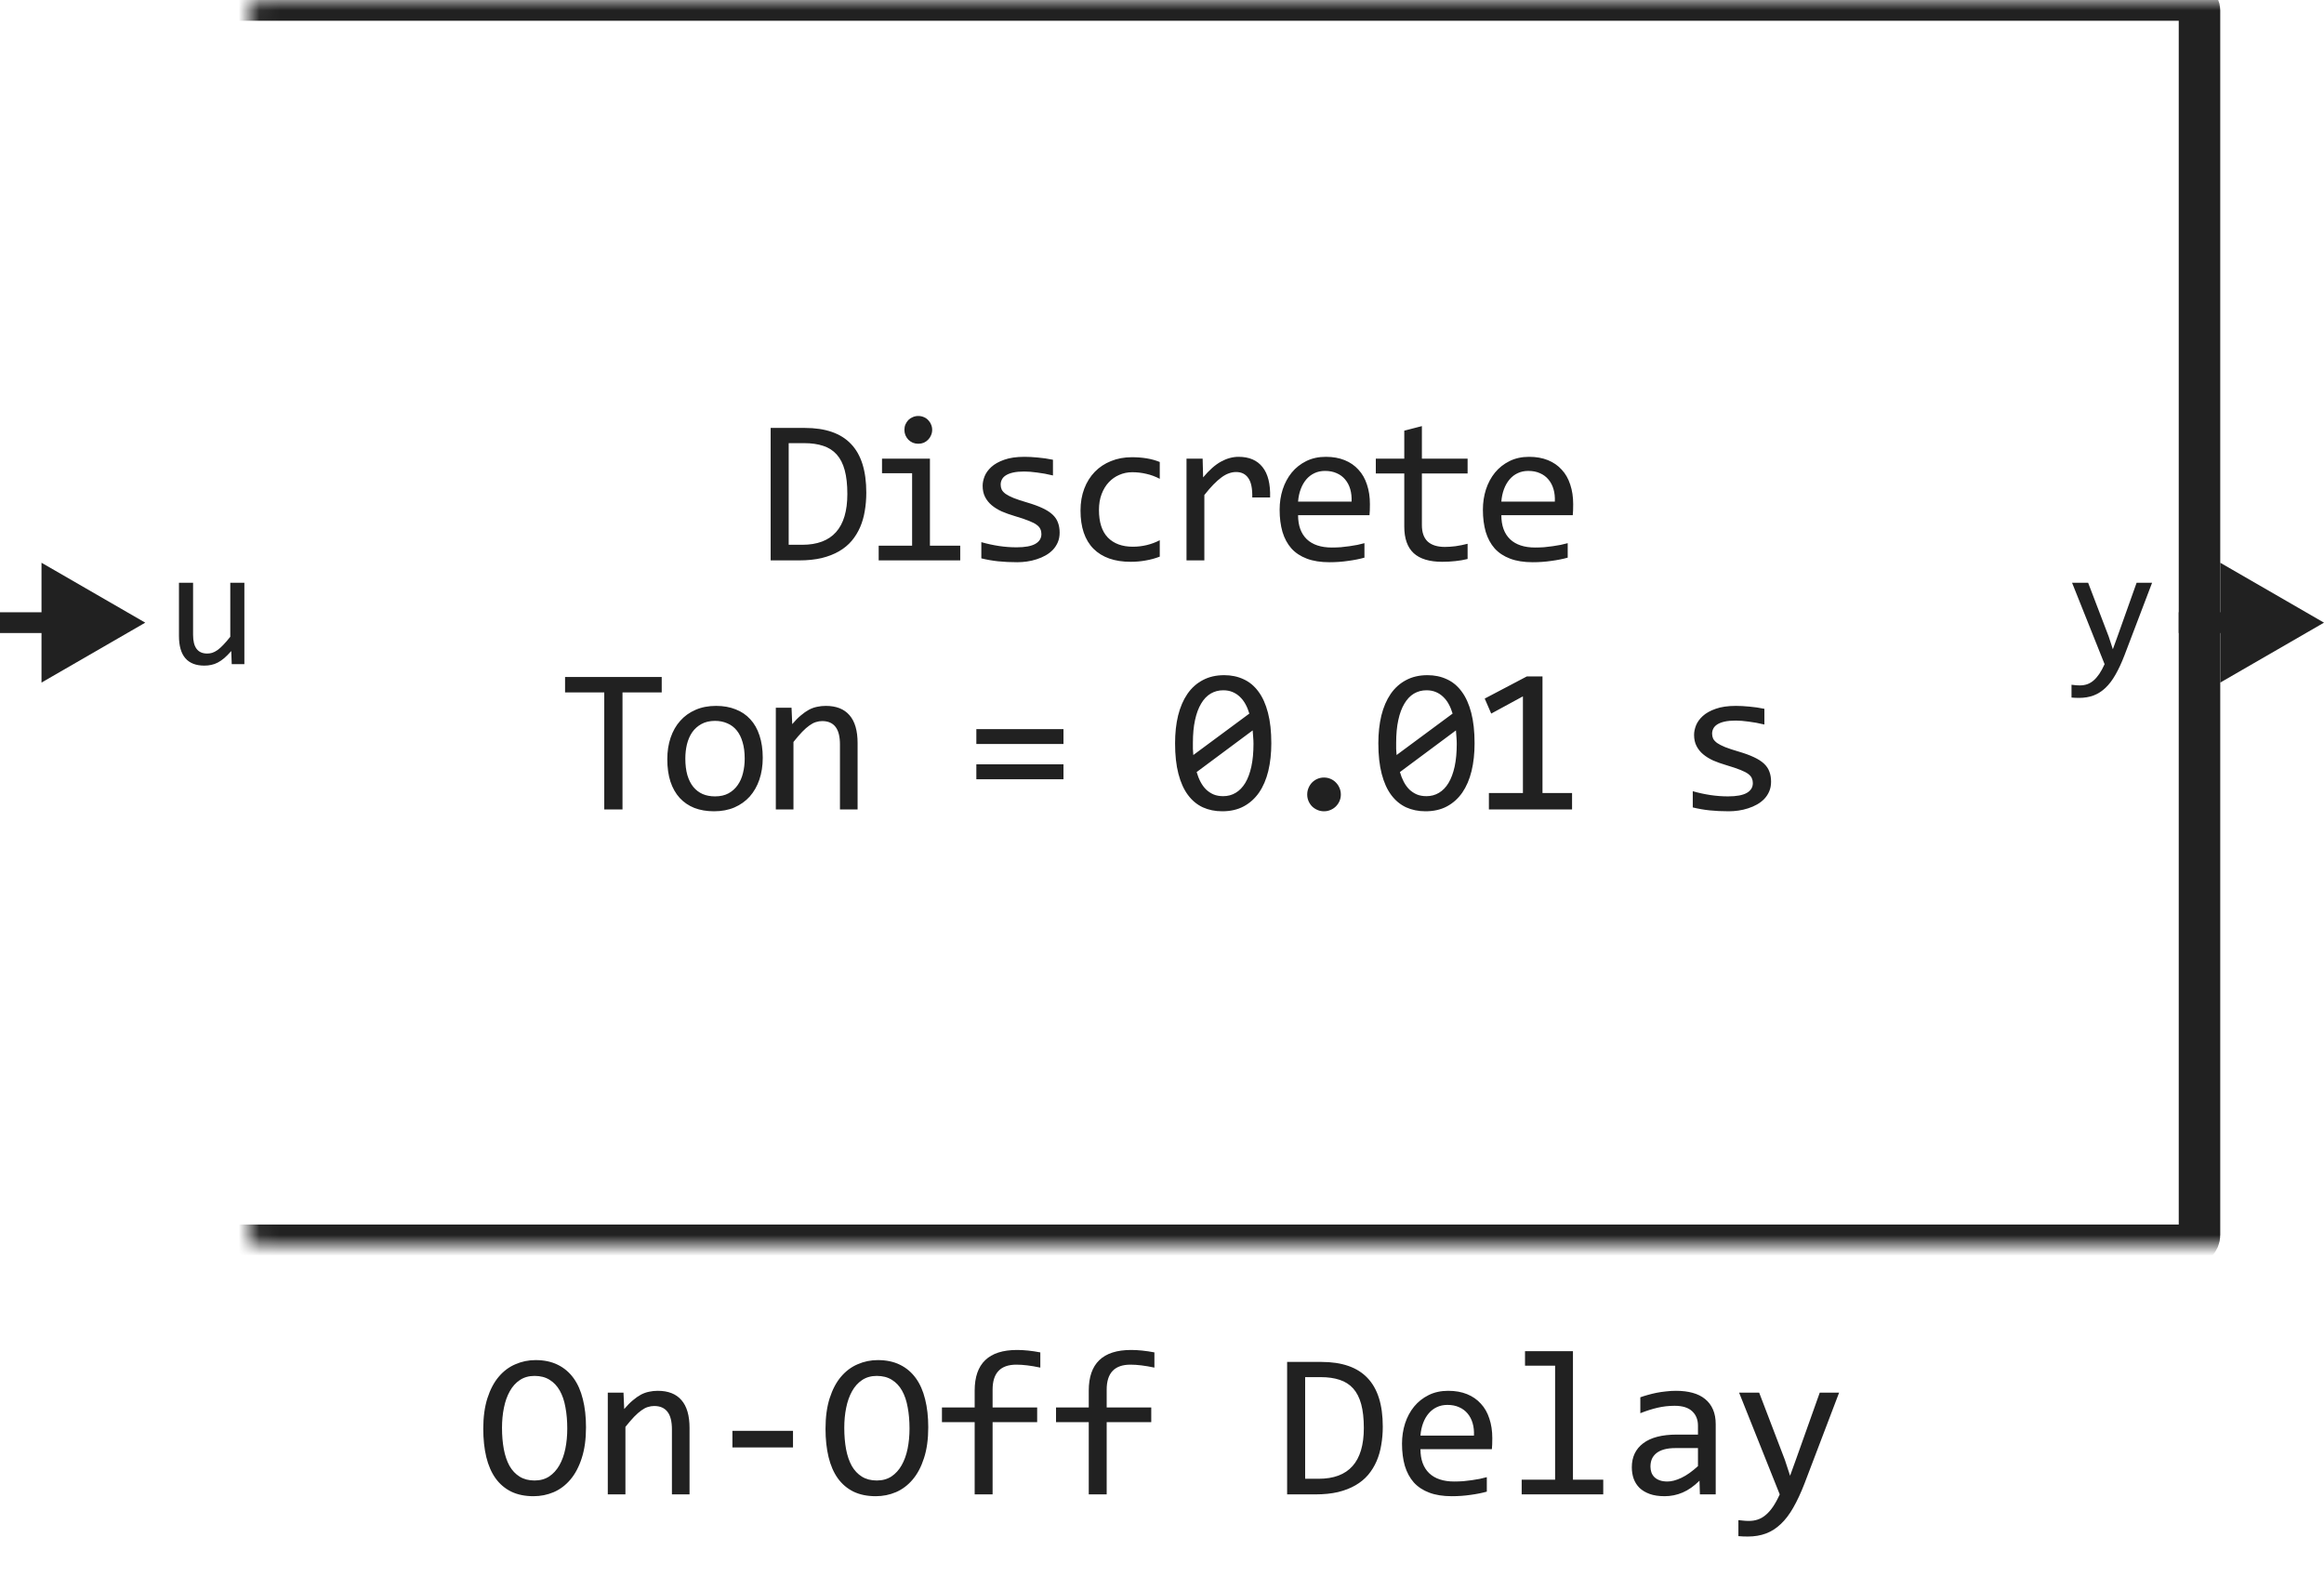
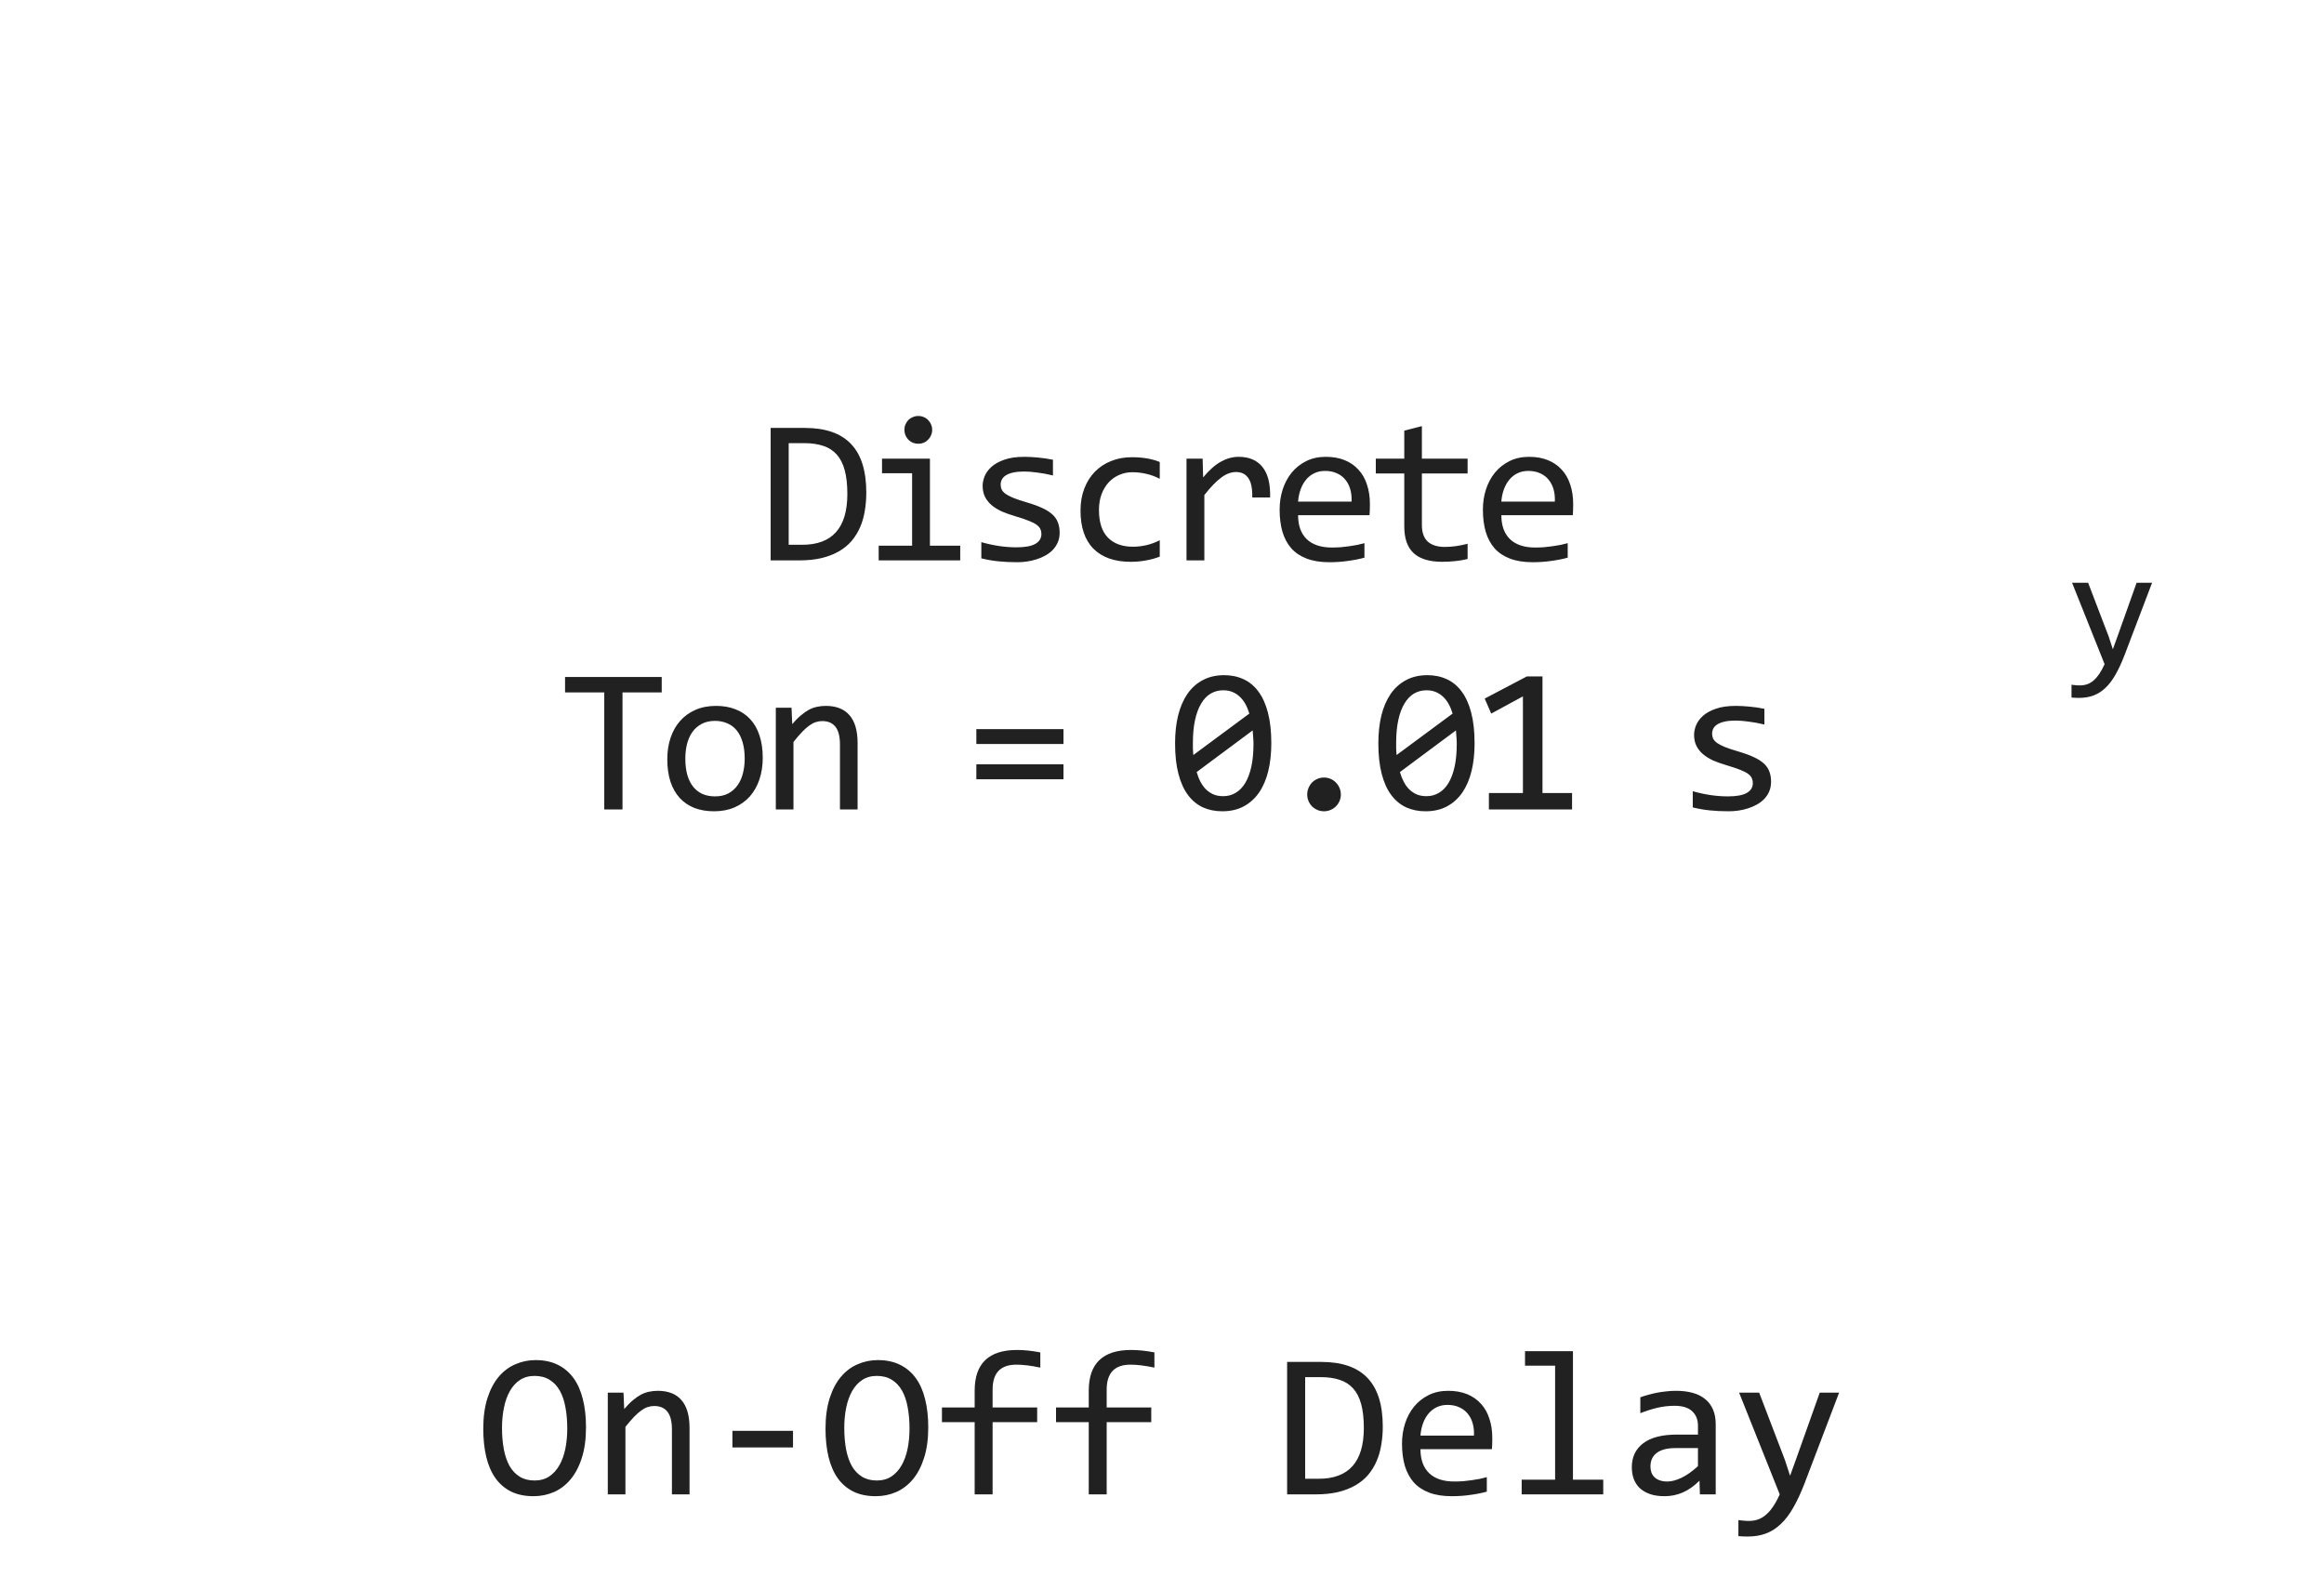
<svg xmlns="http://www.w3.org/2000/svg" width="112" height="76" viewBox="0 0 112 76" fill="none">
  <path d="M41.749 23.738C41.749 24.044 41.725 24.337 41.676 24.617C41.631 24.897 41.556 25.158 41.452 25.398C41.347 25.639 41.212 25.859 41.046 26.058C40.88 26.253 40.677 26.421 40.436 26.561C40.195 26.701 39.915 26.81 39.596 26.888C39.277 26.963 38.914 27 38.507 27H37.14V20.618H38.785C39.782 20.618 40.524 20.875 41.012 21.39C41.504 21.901 41.749 22.684 41.749 23.738ZM40.836 23.802C40.836 23.349 40.794 22.967 40.709 22.654C40.625 22.342 40.496 22.09 40.324 21.898C40.151 21.705 39.935 21.567 39.674 21.482C39.414 21.395 39.108 21.351 38.756 21.351H38.009V26.248H38.659C40.11 26.248 40.836 25.433 40.836 23.802ZM43.957 22.801H42.507V22.098H44.816V26.292H46.276V27H42.346V26.292H43.957V22.801ZM44.255 20.042C44.349 20.042 44.437 20.06 44.519 20.096C44.6 20.128 44.67 20.175 44.728 20.237C44.79 20.299 44.838 20.371 44.87 20.452C44.906 20.53 44.924 20.616 44.924 20.711C44.924 20.802 44.906 20.888 44.87 20.97C44.838 21.051 44.79 21.123 44.728 21.185C44.67 21.246 44.6 21.295 44.519 21.331C44.437 21.364 44.349 21.38 44.255 21.38C44.16 21.38 44.073 21.364 43.991 21.331C43.91 21.295 43.838 21.246 43.776 21.185C43.718 21.123 43.671 21.051 43.635 20.97C43.602 20.888 43.586 20.802 43.586 20.711C43.586 20.616 43.602 20.53 43.635 20.452C43.671 20.371 43.718 20.299 43.776 20.237C43.838 20.175 43.91 20.128 43.991 20.096C44.073 20.06 44.16 20.042 44.255 20.042ZM51.067 25.662C51.067 25.835 51.038 25.989 50.979 26.126C50.92 26.263 50.841 26.385 50.74 26.492C50.639 26.596 50.522 26.686 50.388 26.761C50.255 26.836 50.112 26.898 49.959 26.946C49.809 26.995 49.654 27.031 49.495 27.054C49.335 27.076 49.179 27.088 49.026 27.088C48.694 27.088 48.388 27.073 48.108 27.044C47.831 27.015 47.559 26.967 47.293 26.902V26.121C47.579 26.203 47.864 26.264 48.147 26.307C48.43 26.349 48.712 26.37 48.992 26.37C49.399 26.37 49.7 26.315 49.895 26.204C50.09 26.093 50.188 25.936 50.188 25.73C50.188 25.643 50.172 25.564 50.139 25.496C50.11 25.424 50.055 25.358 49.973 25.296C49.892 25.231 49.765 25.164 49.592 25.096C49.423 25.027 49.19 24.949 48.894 24.861C48.673 24.796 48.468 24.723 48.279 24.642C48.093 24.557 47.932 24.458 47.795 24.344C47.659 24.23 47.551 24.096 47.473 23.943C47.395 23.79 47.356 23.61 47.356 23.401C47.356 23.265 47.387 23.115 47.449 22.952C47.514 22.789 47.623 22.638 47.776 22.498C47.929 22.358 48.136 22.242 48.396 22.151C48.657 22.057 48.982 22.01 49.373 22.01C49.565 22.01 49.778 22.021 50.012 22.044C50.247 22.064 50.491 22.099 50.745 22.151V22.908C50.478 22.843 50.224 22.796 49.983 22.767C49.745 22.734 49.539 22.718 49.363 22.718C49.151 22.718 48.972 22.734 48.826 22.767C48.683 22.799 48.565 22.845 48.474 22.903C48.386 22.959 48.323 23.025 48.284 23.104C48.245 23.178 48.225 23.26 48.225 23.348C48.225 23.436 48.242 23.515 48.274 23.587C48.31 23.659 48.373 23.729 48.465 23.797C48.559 23.862 48.689 23.929 48.855 23.997C49.021 24.062 49.238 24.134 49.505 24.212C49.794 24.297 50.038 24.386 50.237 24.48C50.435 24.572 50.597 24.674 50.72 24.788C50.844 24.902 50.932 25.031 50.984 25.174C51.039 25.317 51.067 25.48 51.067 25.662ZM55.892 26.819C55.67 26.904 55.443 26.966 55.208 27.005C54.977 27.047 54.738 27.068 54.49 27.068C53.716 27.068 53.118 26.858 52.698 26.439C52.282 26.019 52.073 25.405 52.073 24.598C52.073 24.21 52.134 23.859 52.254 23.543C52.374 23.227 52.544 22.957 52.762 22.732C52.98 22.508 53.24 22.335 53.543 22.215C53.846 22.091 54.18 22.029 54.544 22.029C54.798 22.029 55.036 22.047 55.257 22.083C55.478 22.119 55.69 22.177 55.892 22.259V23.069C55.68 22.959 55.464 22.879 55.242 22.83C55.024 22.778 54.798 22.752 54.564 22.752C54.346 22.752 54.139 22.794 53.944 22.879C53.752 22.96 53.582 23.079 53.436 23.235C53.289 23.392 53.174 23.582 53.089 23.807C53.004 24.031 52.962 24.285 52.962 24.568C52.962 25.161 53.105 25.605 53.392 25.901C53.681 26.194 54.082 26.341 54.593 26.341C54.824 26.341 55.047 26.315 55.262 26.263C55.48 26.211 55.69 26.133 55.892 26.028V26.819ZM57.181 22.098H57.958L57.982 23.001C58.272 22.653 58.557 22.4 58.837 22.244C59.12 22.088 59.405 22.01 59.691 22.01C60.199 22.01 60.583 22.174 60.844 22.503C61.107 22.832 61.229 23.32 61.21 23.968H60.35C60.36 23.538 60.297 23.227 60.16 23.035C60.026 22.84 59.83 22.742 59.569 22.742C59.455 22.742 59.34 22.763 59.222 22.806C59.108 22.845 58.99 22.91 58.866 23.001C58.746 23.089 58.617 23.203 58.48 23.343C58.344 23.483 58.197 23.652 58.041 23.851V27H57.181V22.098ZM66.02 24.29C66.02 24.41 66.018 24.511 66.015 24.593C66.012 24.674 66.007 24.751 66 24.822H62.558C62.558 25.324 62.698 25.709 62.978 25.98C63.258 26.246 63.661 26.38 64.189 26.38C64.332 26.38 64.475 26.375 64.619 26.365C64.762 26.352 64.9 26.336 65.034 26.316C65.167 26.297 65.294 26.276 65.415 26.253C65.538 26.227 65.652 26.199 65.756 26.17V26.868C65.525 26.933 65.263 26.985 64.97 27.024C64.68 27.067 64.379 27.088 64.067 27.088C63.647 27.088 63.285 27.031 62.983 26.917C62.68 26.803 62.431 26.639 62.236 26.424C62.044 26.206 61.901 25.94 61.806 25.628C61.715 25.312 61.669 24.956 61.669 24.559C61.669 24.213 61.718 23.888 61.816 23.582C61.917 23.273 62.062 23.003 62.25 22.771C62.442 22.537 62.677 22.352 62.953 22.215C63.23 22.078 63.544 22.01 63.896 22.01C64.238 22.01 64.54 22.064 64.804 22.171C65.068 22.278 65.289 22.431 65.468 22.63C65.65 22.825 65.787 23.064 65.878 23.348C65.973 23.628 66.02 23.942 66.02 24.29ZM65.136 24.168C65.146 23.95 65.125 23.751 65.073 23.572C65.021 23.39 64.939 23.234 64.829 23.104C64.721 22.973 64.586 22.872 64.423 22.801C64.26 22.726 64.072 22.689 63.857 22.689C63.671 22.689 63.502 22.724 63.349 22.796C63.196 22.867 63.064 22.968 62.953 23.099C62.843 23.229 62.753 23.385 62.685 23.567C62.617 23.75 62.574 23.95 62.558 24.168H65.136ZM70.728 26.932C70.535 26.98 70.337 27.015 70.132 27.034C69.927 27.057 69.718 27.068 69.507 27.068C68.892 27.068 68.433 26.93 68.13 26.653C67.827 26.373 67.676 25.945 67.676 25.369V22.811H66.304V22.098H67.676V20.75L68.525 20.53V22.098H70.728V22.811H68.525V25.301C68.525 25.652 68.618 25.916 68.804 26.092C68.993 26.264 69.269 26.351 69.634 26.351C69.79 26.351 69.961 26.339 70.147 26.316C70.332 26.29 70.526 26.251 70.728 26.199V26.932ZM75.816 24.29C75.816 24.41 75.814 24.511 75.811 24.593C75.808 24.674 75.803 24.751 75.796 24.822H72.354C72.354 25.324 72.494 25.709 72.774 25.98C73.054 26.246 73.458 26.38 73.985 26.38C74.128 26.38 74.271 26.375 74.415 26.365C74.558 26.352 74.696 26.336 74.83 26.316C74.963 26.297 75.09 26.276 75.21 26.253C75.334 26.227 75.448 26.199 75.552 26.17V26.868C75.321 26.933 75.059 26.985 74.766 27.024C74.477 27.067 74.175 27.088 73.863 27.088C73.443 27.088 73.082 27.031 72.779 26.917C72.476 26.803 72.227 26.639 72.032 26.424C71.84 26.206 71.697 25.94 71.602 25.628C71.511 25.312 71.465 24.956 71.465 24.559C71.465 24.213 71.514 23.888 71.612 23.582C71.713 23.273 71.858 23.003 72.046 22.771C72.239 22.537 72.473 22.352 72.75 22.215C73.026 22.078 73.34 22.01 73.692 22.01C74.034 22.01 74.337 22.064 74.6 22.171C74.864 22.278 75.085 22.431 75.264 22.63C75.447 22.825 75.583 23.064 75.674 23.348C75.769 23.628 75.816 23.942 75.816 24.29ZM74.932 24.168C74.942 23.95 74.921 23.751 74.869 23.572C74.817 23.39 74.735 23.234 74.625 23.104C74.517 22.973 74.382 22.872 74.219 22.801C74.057 22.726 73.868 22.689 73.653 22.689C73.467 22.689 73.298 22.724 73.145 22.796C72.992 22.867 72.86 22.968 72.75 23.099C72.639 23.229 72.549 23.385 72.481 23.567C72.413 23.75 72.37 23.95 72.354 24.168H74.932ZM31.89 33.36H30V39H29.121V33.36H27.232V32.618H31.89V33.36ZM36.759 36.51C36.759 36.891 36.705 37.241 36.597 37.56C36.49 37.875 36.335 38.147 36.134 38.375C35.932 38.6 35.686 38.775 35.396 38.902C35.107 39.026 34.778 39.088 34.41 39.088C34.058 39.088 33.743 39.034 33.463 38.927C33.186 38.816 32.95 38.655 32.755 38.443C32.563 38.232 32.414 37.97 32.31 37.657C32.209 37.345 32.159 36.985 32.159 36.578C32.159 36.197 32.213 35.851 32.32 35.538C32.428 35.222 32.582 34.952 32.784 34.727C32.986 34.5 33.232 34.324 33.521 34.2C33.811 34.073 34.14 34.01 34.508 34.01C34.859 34.01 35.173 34.065 35.45 34.176C35.73 34.283 35.966 34.443 36.158 34.654C36.353 34.863 36.501 35.123 36.602 35.435C36.706 35.748 36.759 36.106 36.759 36.51ZM35.889 36.549C35.889 36.246 35.855 35.982 35.787 35.758C35.722 35.53 35.627 35.341 35.504 35.191C35.38 35.038 35.229 34.925 35.05 34.85C34.874 34.772 34.677 34.732 34.459 34.732C34.205 34.732 33.987 34.783 33.804 34.884C33.626 34.981 33.477 35.113 33.36 35.279C33.246 35.445 33.162 35.639 33.106 35.86C33.054 36.078 33.028 36.308 33.028 36.549C33.028 36.852 33.061 37.117 33.126 37.345C33.194 37.573 33.29 37.763 33.414 37.916C33.538 38.066 33.687 38.18 33.863 38.258C34.039 38.333 34.237 38.37 34.459 38.37C34.713 38.37 34.929 38.321 35.108 38.224C35.291 38.123 35.439 37.989 35.553 37.823C35.67 37.657 35.754 37.465 35.806 37.247C35.862 37.026 35.889 36.793 35.889 36.549ZM37.389 34.098H38.146L38.18 34.889C38.323 34.719 38.462 34.579 38.595 34.469C38.729 34.355 38.859 34.264 38.986 34.195C39.116 34.127 39.248 34.08 39.381 34.054C39.515 34.024 39.653 34.01 39.796 34.01C40.301 34.01 40.682 34.16 40.939 34.459C41.199 34.755 41.33 35.203 41.33 35.802V39H40.48V35.87C40.48 35.486 40.408 35.203 40.265 35.02C40.122 34.835 39.909 34.742 39.625 34.742C39.521 34.742 39.419 34.758 39.318 34.791C39.22 34.82 39.118 34.874 39.01 34.952C38.903 35.027 38.785 35.13 38.659 35.26C38.535 35.39 38.395 35.553 38.239 35.748V39H37.389V34.098ZM51.252 35.846H47.053V35.128H51.252V35.846ZM51.252 37.545H47.053V36.827H51.252V37.545ZM61.268 35.812C61.268 36.3 61.219 36.746 61.122 37.149C61.024 37.55 60.876 37.895 60.678 38.185C60.479 38.471 60.232 38.694 59.935 38.853C59.642 39.01 59.297 39.088 58.9 39.088C58.558 39.088 58.248 39.024 57.968 38.898C57.688 38.767 57.448 38.569 57.25 38.302C57.051 38.035 56.898 37.695 56.791 37.281C56.683 36.868 56.63 36.378 56.63 35.812C56.63 35.323 56.678 34.877 56.776 34.474C56.877 34.07 57.025 33.725 57.221 33.438C57.419 33.149 57.666 32.926 57.963 32.77C58.259 32.61 58.604 32.53 58.998 32.53C59.34 32.53 59.651 32.595 59.931 32.726C60.21 32.852 60.45 33.051 60.648 33.321C60.847 33.588 61 33.928 61.107 34.342C61.215 34.755 61.268 35.245 61.268 35.812ZM60.409 35.841C60.409 35.73 60.404 35.621 60.394 35.514C60.388 35.403 60.38 35.296 60.37 35.191L57.67 37.198C57.719 37.367 57.78 37.524 57.855 37.667C57.93 37.81 58.02 37.934 58.124 38.038C58.231 38.139 58.352 38.219 58.485 38.277C58.622 38.333 58.776 38.36 58.949 38.36C59.17 38.36 59.371 38.307 59.55 38.199C59.732 38.092 59.886 37.932 60.014 37.721C60.14 37.509 60.238 37.247 60.306 36.935C60.375 36.619 60.409 36.254 60.409 35.841ZM57.489 35.782C57.489 35.883 57.489 35.984 57.489 36.085C57.492 36.186 57.499 36.283 57.509 36.378L60.209 34.381C60.16 34.215 60.098 34.063 60.023 33.927C59.948 33.79 59.859 33.673 59.755 33.575C59.651 33.474 59.532 33.396 59.398 33.341C59.265 33.285 59.115 33.258 58.949 33.258C58.728 33.258 58.526 33.312 58.344 33.419C58.164 33.526 58.011 33.688 57.885 33.902C57.758 34.114 57.66 34.378 57.592 34.693C57.523 35.006 57.489 35.369 57.489 35.782ZM63.808 37.462C63.919 37.462 64.023 37.483 64.121 37.525C64.221 37.568 64.308 37.626 64.379 37.701C64.454 37.776 64.513 37.864 64.555 37.965C64.597 38.062 64.619 38.168 64.619 38.282C64.619 38.393 64.597 38.497 64.555 38.595C64.513 38.692 64.454 38.779 64.379 38.853C64.308 38.925 64.221 38.982 64.121 39.024C64.023 39.067 63.919 39.088 63.808 39.088C63.694 39.088 63.588 39.067 63.491 39.024C63.393 38.982 63.307 38.925 63.232 38.853C63.16 38.779 63.103 38.692 63.061 38.595C63.019 38.497 62.998 38.393 62.998 38.282C62.998 38.168 63.019 38.062 63.061 37.965C63.103 37.864 63.16 37.776 63.232 37.701C63.307 37.626 63.393 37.568 63.491 37.525C63.588 37.483 63.694 37.462 63.808 37.462ZM71.064 35.812C71.064 36.3 71.016 36.746 70.918 37.149C70.82 37.55 70.672 37.895 70.474 38.185C70.275 38.471 70.028 38.694 69.731 38.853C69.439 39.01 69.093 39.088 68.696 39.088C68.355 39.088 68.044 39.024 67.764 38.898C67.484 38.767 67.245 38.569 67.046 38.302C66.847 38.035 66.694 37.695 66.587 37.281C66.48 36.868 66.426 36.378 66.426 35.812C66.426 35.323 66.475 34.877 66.572 34.474C66.673 34.07 66.821 33.725 67.017 33.438C67.215 33.149 67.463 32.926 67.759 32.77C68.055 32.61 68.4 32.53 68.794 32.53C69.136 32.53 69.447 32.595 69.727 32.726C70.007 32.852 70.246 33.051 70.444 33.321C70.643 33.588 70.796 33.928 70.903 34.342C71.011 34.755 71.064 35.245 71.064 35.812ZM70.205 35.841C70.205 35.73 70.2 35.621 70.19 35.514C70.184 35.403 70.176 35.296 70.166 35.191L67.466 37.198C67.515 37.367 67.576 37.524 67.651 37.667C67.726 37.81 67.816 37.934 67.92 38.038C68.027 38.139 68.148 38.219 68.281 38.277C68.418 38.333 68.573 38.36 68.745 38.36C68.966 38.36 69.167 38.307 69.346 38.199C69.528 38.092 69.683 37.932 69.81 37.721C69.936 37.509 70.034 37.247 70.103 36.935C70.171 36.619 70.205 36.254 70.205 35.841ZM67.285 35.782C67.285 35.883 67.285 35.984 67.285 36.085C67.288 36.186 67.295 36.283 67.305 36.378L70.005 34.381C69.956 34.215 69.894 34.063 69.819 33.927C69.745 33.79 69.655 33.673 69.551 33.575C69.447 33.474 69.328 33.396 69.194 33.341C69.061 33.285 68.911 33.258 68.745 33.258C68.524 33.258 68.322 33.312 68.14 33.419C67.961 33.526 67.808 33.688 67.681 33.902C67.554 34.114 67.456 34.378 67.388 34.693C67.319 35.006 67.285 35.369 67.285 35.782ZM75.762 39H71.754V38.209H73.394V33.551L71.866 34.381L71.553 33.658L73.585 32.589H74.337V38.209H75.762V39ZM85.353 37.662C85.353 37.835 85.324 37.989 85.265 38.126C85.207 38.263 85.127 38.385 85.026 38.492C84.925 38.596 84.808 38.686 84.675 38.761C84.541 38.836 84.398 38.898 84.245 38.946C84.095 38.995 83.941 39.031 83.781 39.054C83.622 39.077 83.465 39.088 83.312 39.088C82.98 39.088 82.674 39.073 82.394 39.044C82.118 39.015 81.846 38.967 81.579 38.902V38.121C81.865 38.203 82.15 38.264 82.433 38.307C82.717 38.349 82.998 38.37 83.278 38.37C83.685 38.37 83.986 38.315 84.181 38.204C84.377 38.093 84.474 37.935 84.474 37.73C84.474 37.643 84.458 37.565 84.426 37.496C84.396 37.425 84.341 37.358 84.26 37.296C84.178 37.231 84.051 37.164 83.879 37.096C83.709 37.027 83.477 36.949 83.18 36.861C82.959 36.796 82.754 36.723 82.565 36.642C82.38 36.557 82.219 36.458 82.082 36.344C81.945 36.23 81.838 36.096 81.76 35.943C81.681 35.79 81.642 35.61 81.642 35.401C81.642 35.265 81.673 35.115 81.735 34.952C81.8 34.789 81.909 34.638 82.062 34.498C82.215 34.358 82.422 34.242 82.682 34.151C82.943 34.057 83.268 34.01 83.659 34.01C83.851 34.01 84.064 34.021 84.299 34.044C84.533 34.063 84.777 34.099 85.031 34.151V34.908C84.764 34.843 84.51 34.796 84.269 34.767C84.032 34.734 83.825 34.718 83.649 34.718C83.438 34.718 83.259 34.734 83.112 34.767C82.969 34.799 82.852 34.845 82.76 34.903C82.673 34.959 82.609 35.025 82.57 35.103C82.531 35.178 82.511 35.26 82.511 35.348C82.511 35.435 82.528 35.515 82.56 35.587C82.596 35.658 82.66 35.728 82.751 35.797C82.845 35.862 82.975 35.929 83.141 35.997C83.307 36.062 83.524 36.134 83.791 36.212C84.081 36.297 84.325 36.386 84.523 36.48C84.722 36.572 84.883 36.674 85.007 36.788C85.13 36.902 85.218 37.031 85.27 37.174C85.326 37.317 85.353 37.48 85.353 37.662Z" fill="#212121" />
-   <path d="M11.777 32H11.168L11.145 31.367C11.027 31.503 10.915 31.616 10.809 31.707C10.704 31.796 10.6 31.867 10.496 31.922C10.392 31.977 10.287 32.014 10.18 32.035C10.075 32.059 9.965 32.07 9.848 32.07C9.444 32.07 9.139 31.952 8.934 31.715C8.728 31.478 8.625 31.12 8.625 30.641V28.078H9.305V30.586C9.305 31.188 9.531 31.488 9.984 31.488C10.068 31.488 10.148 31.477 10.227 31.453C10.307 31.427 10.391 31.384 10.477 31.324C10.565 31.262 10.659 31.178 10.758 31.074C10.859 30.97 10.973 30.838 11.098 30.68V28.078H11.777V32Z" fill="#212121" />
  <path d="M103.715 28.078L102.379 31.586C102.241 31.943 102.098 32.25 101.949 32.508C101.803 32.766 101.643 32.977 101.469 33.141C101.294 33.307 101.103 33.43 100.895 33.508C100.686 33.586 100.453 33.625 100.195 33.625C100.128 33.625 100.066 33.624 100.012 33.621C99.957 33.618 99.897 33.615 99.832 33.609V32.992C99.889 33 99.952 33.007 100.02 33.012C100.087 33.02 100.159 33.023 100.234 33.023C100.359 33.023 100.475 33.005 100.582 32.969C100.691 32.932 100.794 32.872 100.891 32.789C100.987 32.708 101.079 32.603 101.168 32.473C101.257 32.342 101.342 32.185 101.426 32L99.859 28.078H100.633L101.625 30.672L101.824 31.281L102.051 30.656L102.969 28.078H103.715Z" fill="#212121" />
  <mask id="path-4-inside-1_13984_76327" fill="white">
-     <rect x="6" width="100" height="60" rx="0.5" />
-   </mask>
+     </mask>
  <rect x="6" width="100" height="60" rx="0.5" stroke="#212121" stroke-width="2" mask="url(#path-4-inside-1_13984_76327)" />
-   <path d="M7 30L2 27.113V32.887L7 30ZM2.5 30V29.5H0V30V30.5H2.5V30Z" fill="#212121" />
-   <path d="M112 30L107 27.113V32.887L112 30ZM107.5 30V29.5H105V30V30.5H107.5V30Z" fill="#212121" />
  <path d="M28.241 68.768C28.241 69.341 28.173 69.835 28.036 70.252C27.903 70.669 27.72 71.014 27.489 71.287C27.261 71.557 26.993 71.759 26.684 71.893C26.378 72.023 26.054 72.088 25.712 72.088C25.302 72.088 24.944 72.015 24.638 71.868C24.335 71.718 24.083 71.504 23.881 71.224C23.682 70.944 23.534 70.603 23.436 70.203C23.339 69.799 23.29 69.345 23.29 68.841C23.29 68.274 23.357 67.783 23.49 67.366C23.624 66.95 23.804 66.606 24.032 66.336C24.263 66.062 24.532 65.861 24.838 65.731C25.144 65.597 25.468 65.53 25.81 65.53C26.22 65.53 26.576 65.605 26.879 65.755C27.185 65.905 27.439 66.12 27.641 66.399C27.842 66.676 27.992 67.015 28.09 67.415C28.191 67.815 28.241 68.266 28.241 68.768ZM27.338 68.831C27.338 68.457 27.309 68.115 27.25 67.806C27.195 67.493 27.104 67.225 26.977 67C26.85 66.775 26.685 66.601 26.483 66.478C26.285 66.354 26.044 66.292 25.761 66.292C25.487 66.292 25.251 66.359 25.053 66.492C24.857 66.622 24.696 66.801 24.569 67.029C24.442 67.254 24.348 67.519 24.286 67.825C24.224 68.128 24.193 68.45 24.193 68.792C24.193 69.17 24.223 69.515 24.281 69.827C24.34 70.136 24.431 70.403 24.555 70.628C24.682 70.849 24.844 71.022 25.043 71.145C25.241 71.269 25.481 71.331 25.761 71.331C26.034 71.331 26.27 71.266 26.469 71.136C26.667 71.002 26.83 70.823 26.957 70.599C27.087 70.371 27.183 70.106 27.245 69.803C27.307 69.5 27.338 69.176 27.338 68.831ZM29.291 67.098H30.048L30.082 67.889C30.225 67.719 30.364 67.579 30.497 67.469C30.631 67.355 30.761 67.264 30.888 67.195C31.018 67.127 31.15 67.08 31.283 67.054C31.417 67.024 31.555 67.01 31.698 67.01C32.203 67.01 32.584 67.159 32.841 67.459C33.101 67.755 33.231 68.203 33.231 68.802V72H32.382V68.87C32.382 68.486 32.31 68.203 32.167 68.02C32.024 67.835 31.811 67.742 31.527 67.742C31.423 67.742 31.321 67.758 31.22 67.791C31.122 67.82 31.02 67.874 30.912 67.952C30.805 68.027 30.688 68.13 30.561 68.26C30.437 68.39 30.297 68.553 30.141 68.748V72H29.291V67.098ZM38.217 69.739H35.297V68.939H38.217V69.739ZM44.735 68.768C44.735 69.341 44.667 69.835 44.53 70.252C44.397 70.669 44.215 71.014 43.983 71.287C43.755 71.557 43.487 71.759 43.178 71.893C42.872 72.023 42.548 72.088 42.206 72.088C41.796 72.088 41.438 72.015 41.132 71.868C40.829 71.718 40.577 71.504 40.375 71.224C40.176 70.944 40.028 70.603 39.931 70.203C39.833 69.799 39.784 69.345 39.784 68.841C39.784 68.274 39.851 67.783 39.984 67.366C40.118 66.95 40.298 66.606 40.526 66.336C40.758 66.062 41.026 65.861 41.332 65.731C41.638 65.597 41.962 65.53 42.304 65.53C42.714 65.53 43.07 65.605 43.373 65.755C43.679 65.905 43.933 66.12 44.135 66.399C44.337 66.676 44.486 67.015 44.584 67.415C44.685 67.815 44.735 68.266 44.735 68.768ZM43.832 68.831C43.832 68.457 43.803 68.115 43.744 67.806C43.689 67.493 43.598 67.225 43.471 67C43.344 66.775 43.179 66.601 42.977 66.478C42.779 66.354 42.538 66.292 42.255 66.292C41.981 66.292 41.745 66.359 41.547 66.492C41.352 66.622 41.19 66.801 41.063 67.029C40.937 67.254 40.842 67.519 40.78 67.825C40.718 68.128 40.688 68.45 40.688 68.792C40.688 69.17 40.717 69.515 40.775 69.827C40.834 70.136 40.925 70.403 41.049 70.628C41.176 70.849 41.339 71.022 41.537 71.145C41.736 71.269 41.975 71.331 42.255 71.331C42.528 71.331 42.764 71.266 42.963 71.136C43.161 71.002 43.324 70.823 43.451 70.599C43.581 70.371 43.677 70.106 43.739 69.803C43.801 69.5 43.832 69.176 43.832 68.831ZM50.136 65.892C49.69 65.797 49.306 65.75 48.983 65.75C48.218 65.75 47.836 66.15 47.836 66.951V67.811H49.984V68.519H47.836V72H46.972V68.519H45.395V67.811H46.972V67C46.972 65.695 47.652 65.042 49.013 65.042C49.351 65.042 49.726 65.081 50.136 65.159V65.892ZM55.634 65.892C55.188 65.797 54.804 65.75 54.481 65.75C53.717 65.75 53.334 66.15 53.334 66.951V67.811H55.482V68.519H53.334V72H52.47V68.519H50.893V67.811H52.47V67C52.47 65.695 53.15 65.042 54.511 65.042C54.849 65.042 55.224 65.081 55.634 65.159V65.892ZM66.64 68.738C66.64 69.044 66.615 69.337 66.566 69.617C66.521 69.897 66.446 70.158 66.342 70.398C66.238 70.639 66.103 70.859 65.936 71.058C65.77 71.253 65.567 71.421 65.326 71.561C65.085 71.701 64.805 71.81 64.486 71.888C64.167 71.963 63.804 72 63.398 72H62.03V65.618H63.676C64.672 65.618 65.414 65.875 65.902 66.39C66.394 66.901 66.64 67.684 66.64 68.738ZM65.727 68.802C65.727 68.349 65.684 67.967 65.6 67.654C65.515 67.342 65.386 67.09 65.214 66.897C65.041 66.705 64.825 66.567 64.564 66.482C64.304 66.394 63.998 66.351 63.647 66.351H62.899V71.248H63.549C65.001 71.248 65.727 70.433 65.727 68.802ZM71.918 69.29C71.918 69.41 71.916 69.511 71.913 69.593C71.91 69.674 71.905 69.751 71.898 69.822H68.456C68.456 70.324 68.596 70.709 68.876 70.98C69.156 71.246 69.56 71.38 70.087 71.38C70.23 71.38 70.373 71.375 70.517 71.365C70.66 71.352 70.798 71.336 70.932 71.316C71.065 71.297 71.192 71.276 71.312 71.253C71.436 71.227 71.55 71.199 71.654 71.17V71.868C71.423 71.933 71.161 71.985 70.868 72.024C70.579 72.067 70.277 72.088 69.965 72.088C69.545 72.088 69.184 72.031 68.881 71.917C68.578 71.803 68.329 71.639 68.134 71.424C67.942 71.206 67.799 70.94 67.704 70.628C67.613 70.312 67.567 69.956 67.567 69.559C67.567 69.213 67.616 68.888 67.714 68.582C67.815 68.273 67.96 68.003 68.148 67.772C68.341 67.537 68.575 67.352 68.852 67.215C69.128 67.078 69.442 67.01 69.794 67.01C70.136 67.01 70.439 67.064 70.702 67.171C70.966 67.278 71.187 67.431 71.366 67.63C71.549 67.825 71.685 68.064 71.776 68.348C71.871 68.628 71.918 68.942 71.918 69.29ZM71.034 69.168C71.044 68.95 71.023 68.751 70.971 68.572C70.919 68.39 70.837 68.234 70.727 68.103C70.619 67.973 70.484 67.872 70.321 67.801C70.159 67.726 69.97 67.689 69.755 67.689C69.569 67.689 69.4 67.724 69.247 67.796C69.094 67.868 68.962 67.968 68.852 68.099C68.741 68.229 68.651 68.385 68.583 68.567C68.515 68.75 68.472 68.95 68.456 69.168H71.034ZM74.945 65.799H73.495V65.101H75.805V71.292H77.265V72H73.334V71.292H74.945V65.799ZM81.923 72L81.903 71.341C81.636 71.605 81.365 71.795 81.088 71.912C80.814 72.029 80.526 72.088 80.224 72.088C79.944 72.088 79.704 72.052 79.506 71.981C79.307 71.909 79.143 71.811 79.013 71.688C78.886 71.561 78.791 71.412 78.73 71.243C78.671 71.074 78.642 70.89 78.642 70.691C78.642 70.2 78.824 69.816 79.189 69.539C79.556 69.259 80.098 69.119 80.814 69.119H81.83V68.689C81.83 68.4 81.737 68.169 81.552 67.996C81.366 67.82 81.083 67.732 80.702 67.732C80.425 67.732 80.152 67.763 79.882 67.825C79.615 67.887 79.338 67.975 79.052 68.089V67.322C79.159 67.283 79.278 67.246 79.408 67.21C79.542 67.171 79.682 67.137 79.828 67.107C79.975 67.078 80.128 67.055 80.287 67.039C80.447 67.019 80.608 67.01 80.77 67.01C81.067 67.01 81.334 67.042 81.571 67.107C81.809 67.172 82.009 67.272 82.172 67.405C82.338 67.539 82.465 67.706 82.553 67.908C82.641 68.11 82.685 68.348 82.685 68.621V72H81.923ZM81.83 69.769H80.751C80.539 69.769 80.357 69.79 80.204 69.832C80.051 69.874 79.926 69.935 79.828 70.013C79.731 70.091 79.657 70.185 79.608 70.296C79.563 70.403 79.54 70.525 79.54 70.662C79.54 70.757 79.555 70.848 79.584 70.936C79.613 71.02 79.66 71.097 79.726 71.165C79.791 71.23 79.875 71.282 79.98 71.321C80.084 71.36 80.211 71.38 80.36 71.38C80.556 71.38 80.779 71.321 81.029 71.204C81.283 71.084 81.55 70.895 81.83 70.638V69.769ZM88.632 67.098L86.962 71.482C86.789 71.928 86.61 72.312 86.425 72.635C86.243 72.957 86.042 73.221 85.824 73.426C85.606 73.634 85.367 73.787 85.106 73.885C84.846 73.982 84.555 74.031 84.232 74.031C84.148 74.031 84.071 74.03 84.003 74.026C83.935 74.023 83.86 74.018 83.778 74.012V73.24C83.85 73.25 83.928 73.258 84.013 73.265C84.097 73.274 84.187 73.279 84.281 73.279C84.438 73.279 84.582 73.257 84.716 73.211C84.853 73.165 84.981 73.091 85.102 72.986C85.222 72.885 85.338 72.754 85.448 72.591C85.559 72.428 85.666 72.231 85.77 72L83.812 67.098H84.779L86.019 70.34L86.269 71.102L86.552 70.32L87.699 67.098H88.632Z" fill="#212121" />
</svg>